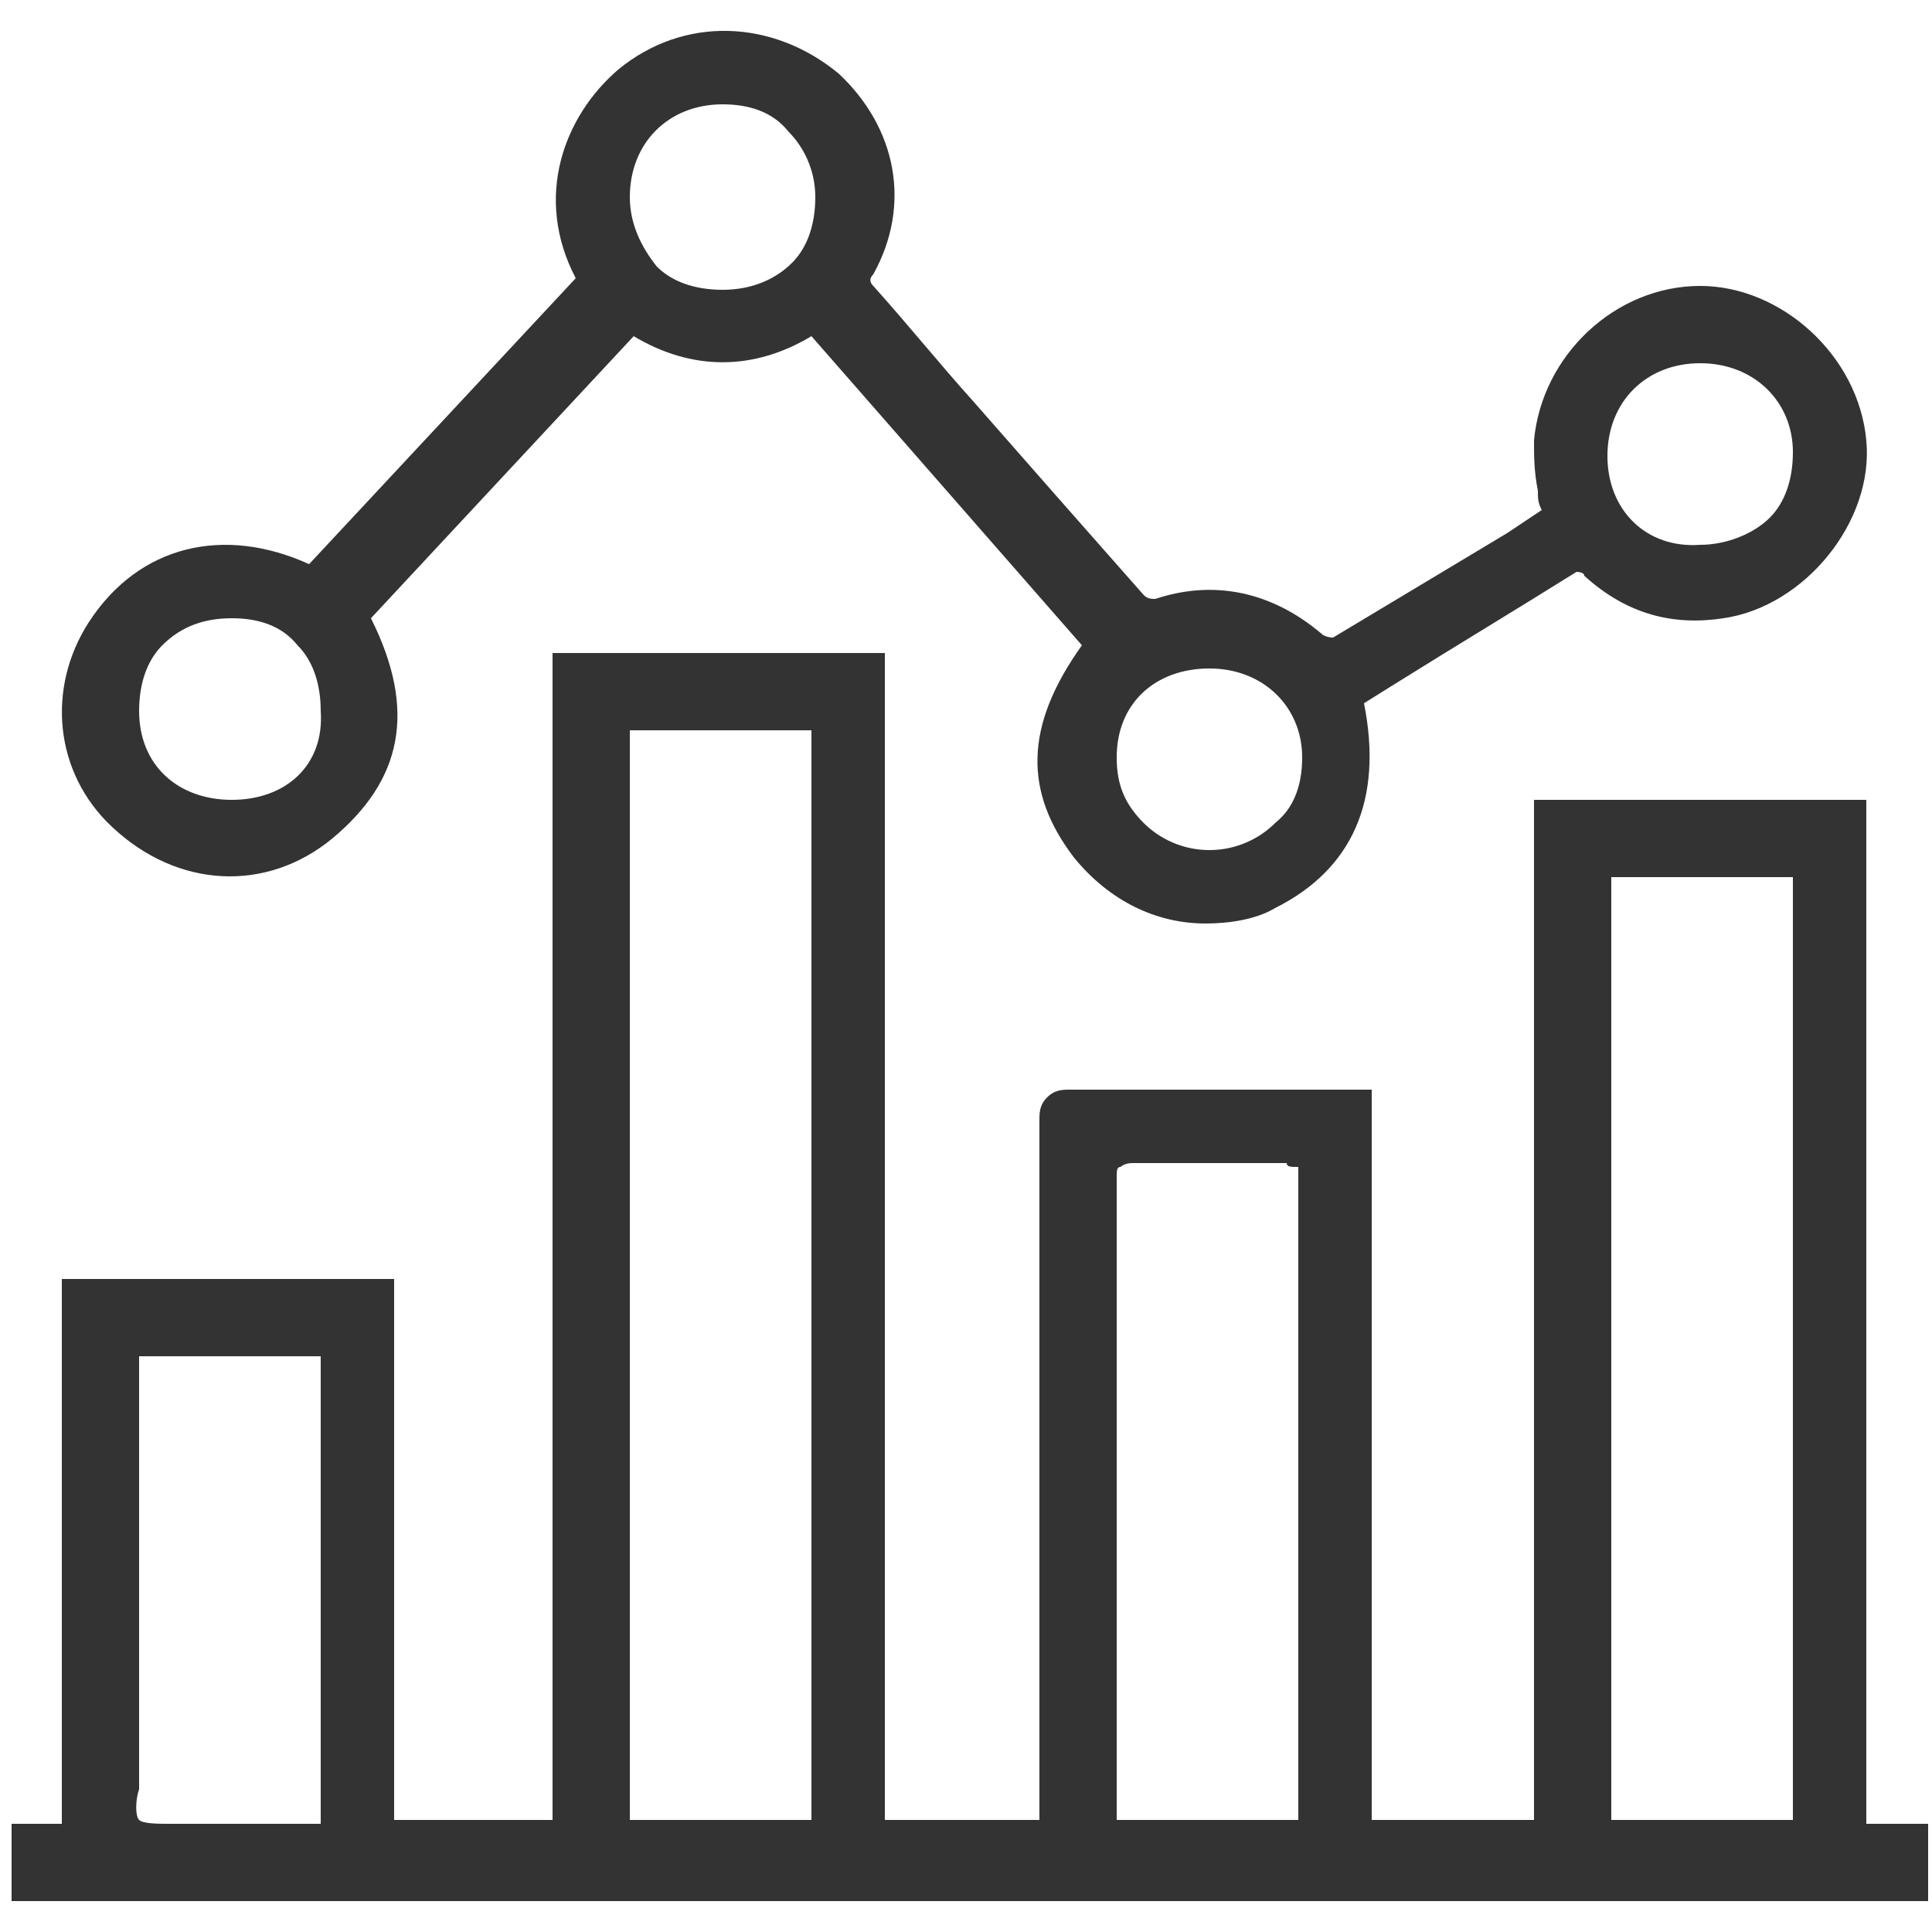
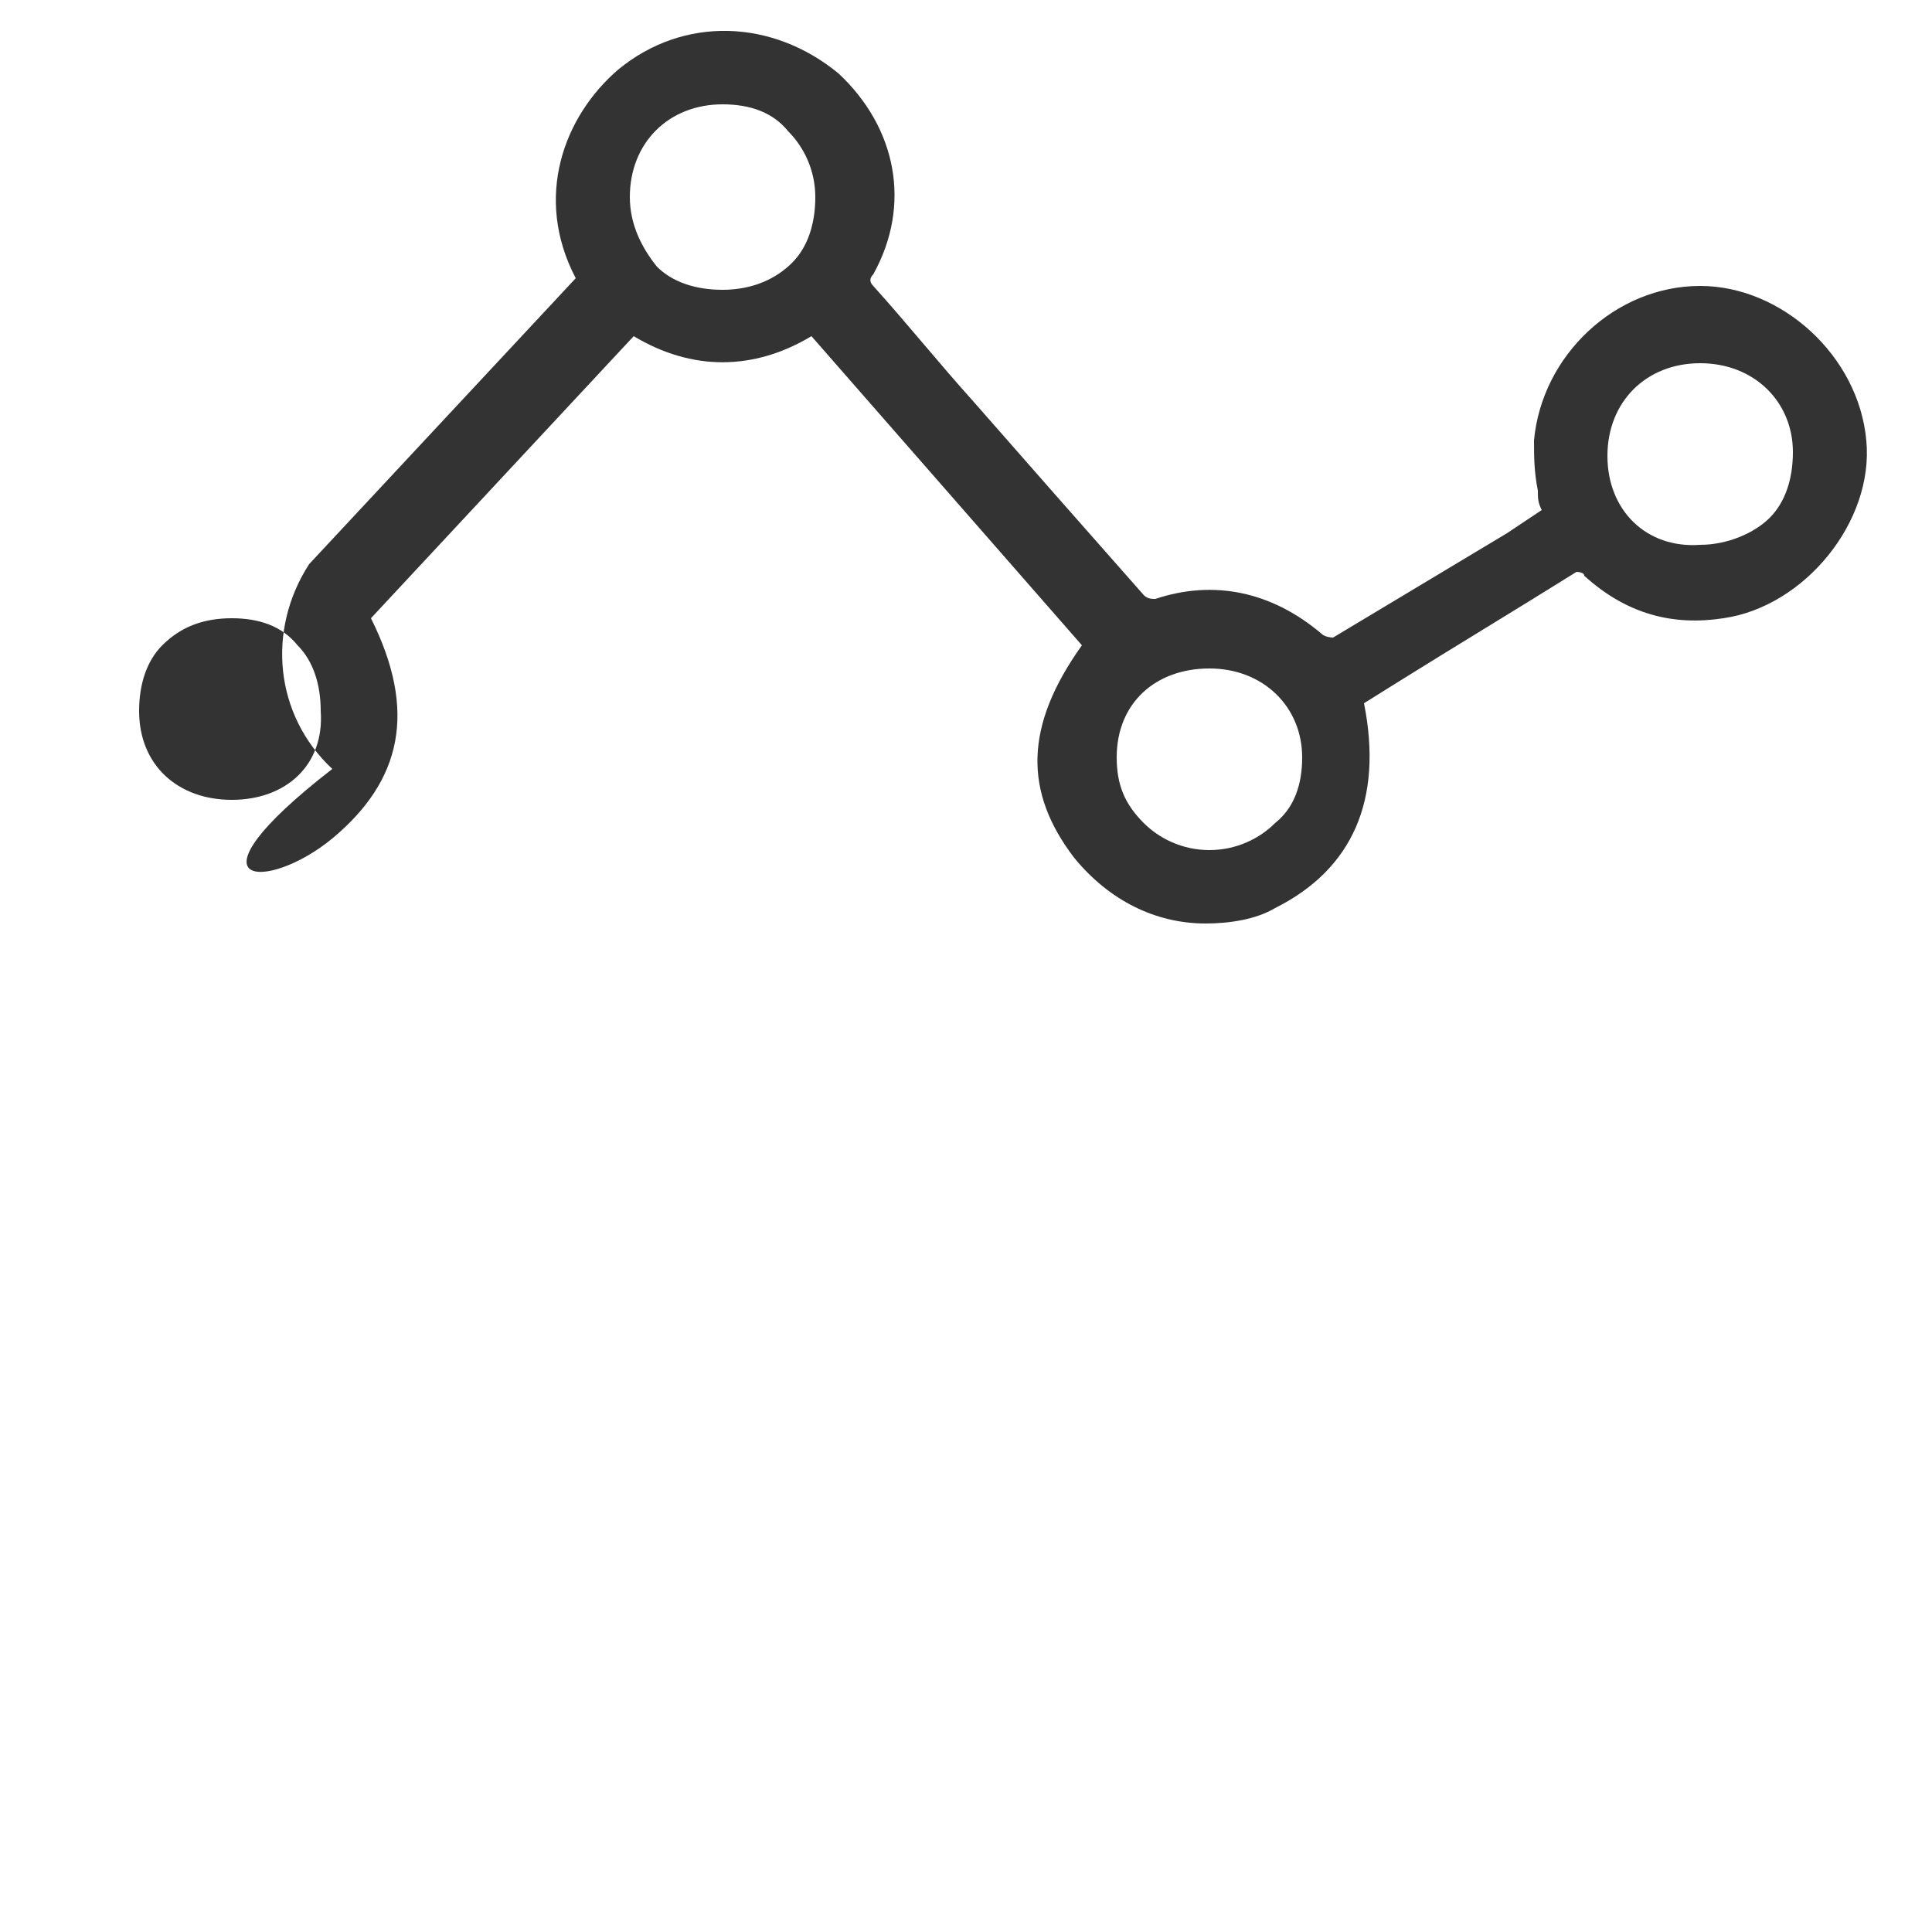
<svg xmlns="http://www.w3.org/2000/svg" version="1.1" id="Layer_1" x="0px" y="0px" viewBox="0 0 50 50" style="enable-background:new 0 0 50 50;" xml:space="preserve">
  <style type="text/css">
	.st0{fill:#333333;}
</style>
  <g>
-     <path class="st0" d="M48.3,47.1V20.7h-8.6v26.4h-4.2V28.2l-0.4,0c-0.1,0-0.2,0-0.3,0l-2,0c-1.7,0-3.4,0-5.1,0c-0.2,0-0.4,0-0.6,0.2   c-0.2,0.2-0.2,0.4-0.2,0.6c0,4.7,0,9.4,0,14.1l0,4h-4V16.9h-8.6v30.2h-4.1v-14H1.6v14.1H0.3v2l0.3,0c0.1,0,0.2,0,0.3,0l4.4,0   c3.3,0,6.5,0,9.8,0c1.7,0,3.3,0,5,0c1.3,0,2.6,0,3.9,0c0.6,0,1.3,0,2,0c0.6,0,1.2,0,1.9,0c0,0,0.1,0,0.1,0c1.5,0,3,0,4.5,0   c1.5,0,3.1,0,4.6,0c2.6,0,5.1,0,7.7,0l5.1,0v-2H48.3z M46.4,46.6c0,0.2,0,0.4,0,0.5c0,0-0.3,0-0.5,0l-3.3,0l-0.9,0V22.7h4.7   c0,0.1,0,0.2,0,0.3C46.4,30.9,46.4,38.7,46.4,46.6z M33.6,30.2v16.9h-4.7c0-0.1,0-0.2,0-0.3l0-4.5c0-3.9,0-7.8,0-11.8   c0-0.2,0-0.3,0.1-0.3c0,0,0.1-0.1,0.3-0.1c1,0,1.9,0,2.9,0c0.4,0,0.7,0,1.1,0C33.3,30.2,33.4,30.2,33.6,30.2z M3.6,35.4   c0-0.1,0-0.2,0-0.3h4.7v12.1l-0.9,0c-0.9,0-1.8,0-2.6,0c-0.1,0-0.2,0-0.4,0c-0.3,0-0.7,0-0.8-0.1c-0.1-0.1-0.1-0.5,0-0.8   c0-0.1,0-0.3,0-0.4C3.6,42.4,3.6,38.9,3.6,35.4z M21,18.9v28.2h-4.7V18.9H21z" />
-     <path class="st0" d="M8.6,21.7c1.8-1.5,2.2-3.3,1-5.7l6.8-7.3c1.5,0.9,3.1,0.9,4.6,0l7,8c-1.5,2.1-1.5,3.8-0.2,5.5   c0.9,1.1,2.1,1.7,3.4,1.7c0.6,0,1.3-0.1,1.8-0.4c2-1,2.8-2.8,2.3-5.3l0.8-0.5c1.6-1,3.1-1.9,4.7-2.9c0,0,0.2,0,0.2,0.1   c1.1,1,2.3,1.3,3.6,1.1c2.1-0.3,3.9-2.5,3.7-4.6c-0.2-2.2-2.2-4-4.3-4c0,0,0,0,0,0c-2.2,0-4.1,1.8-4.3,4c0,0.4,0,0.8,0.1,1.3   c0,0.2,0,0.3,0.1,0.5l-0.9,0.6c-1.5,0.9-3,1.8-4.5,2.7c0,0-0.2,0-0.3-0.1c-1.3-1.1-2.8-1.4-4.3-0.9c-0.1,0-0.2,0-0.3-0.1   c-1.5-1.7-3-3.4-4.4-5c-0.9-1-1.7-2-2.6-3c-0.1-0.1-0.1-0.2,0-0.3c1-1.8,0.6-3.8-0.9-5.2C20,0.5,17.7,0.4,16,1.8   c-1.4,1.2-2.2,3.3-1.1,5.4l-6.9,7.4c-2.2-1-4.4-0.5-5.7,1.5c-1.1,1.7-0.9,3.9,0.6,5.3C4.6,23,6.9,23.1,8.6,21.7z M28.9,19.6   c0-1.4,1-2.3,2.4-2.3c0,0,0,0,0,0c1.4,0,2.4,1,2.4,2.3c0,0.7-0.2,1.3-0.7,1.7C32.6,21.7,32,22,31.3,22c0,0,0,0,0,0   c-0.7,0-1.3-0.3-1.7-0.7C29.1,20.8,28.9,20.3,28.9,19.6z M16.3,5.1c0-1.4,1-2.4,2.4-2.4c0,0,0,0,0,0c0.7,0,1.3,0.2,1.7,0.7   c0.4,0.4,0.7,1,0.7,1.7c0,0.7-0.2,1.3-0.6,1.7c-0.4,0.4-1,0.7-1.8,0.7c0,0,0,0,0,0c-0.7,0-1.3-0.2-1.7-0.6   C16.6,6.4,16.3,5.8,16.3,5.1z M6,20.7C6,20.7,6,20.7,6,20.7c-1.4,0-2.4-0.9-2.4-2.3c0-0.7,0.2-1.3,0.6-1.7C4.7,16.2,5.3,16,6,16   c0,0,0,0,0,0c0.7,0,1.3,0.2,1.7,0.7c0.4,0.4,0.6,1,0.6,1.7C8.4,19.8,7.4,20.7,6,20.7z M41.6,11.8c0-1.4,1-2.4,2.4-2.4c0,0,0,0,0,0   c1.4,0,2.4,1,2.4,2.3c0,0.7-0.2,1.3-0.6,1.7c-0.4,0.4-1.1,0.7-1.8,0.7c0,0,0,0,0,0C42.6,14.2,41.6,13.2,41.6,11.8z" />
+     <path class="st0" d="M8.6,21.7c1.8-1.5,2.2-3.3,1-5.7l6.8-7.3c1.5,0.9,3.1,0.9,4.6,0l7,8c-1.5,2.1-1.5,3.8-0.2,5.5   c0.9,1.1,2.1,1.7,3.4,1.7c0.6,0,1.3-0.1,1.8-0.4c2-1,2.8-2.8,2.3-5.3l0.8-0.5c1.6-1,3.1-1.9,4.7-2.9c0,0,0.2,0,0.2,0.1   c1.1,1,2.3,1.3,3.6,1.1c2.1-0.3,3.9-2.5,3.7-4.6c-0.2-2.2-2.2-4-4.3-4c0,0,0,0,0,0c-2.2,0-4.1,1.8-4.3,4c0,0.4,0,0.8,0.1,1.3   c0,0.2,0,0.3,0.1,0.5l-0.9,0.6c-1.5,0.9-3,1.8-4.5,2.7c0,0-0.2,0-0.3-0.1c-1.3-1.1-2.8-1.4-4.3-0.9c-0.1,0-0.2,0-0.3-0.1   c-1.5-1.7-3-3.4-4.4-5c-0.9-1-1.7-2-2.6-3c-0.1-0.1-0.1-0.2,0-0.3c1-1.8,0.6-3.8-0.9-5.2C20,0.5,17.7,0.4,16,1.8   c-1.4,1.2-2.2,3.3-1.1,5.4l-6.9,7.4c-1.1,1.7-0.9,3.9,0.6,5.3C4.6,23,6.9,23.1,8.6,21.7z M28.9,19.6   c0-1.4,1-2.3,2.4-2.3c0,0,0,0,0,0c1.4,0,2.4,1,2.4,2.3c0,0.7-0.2,1.3-0.7,1.7C32.6,21.7,32,22,31.3,22c0,0,0,0,0,0   c-0.7,0-1.3-0.3-1.7-0.7C29.1,20.8,28.9,20.3,28.9,19.6z M16.3,5.1c0-1.4,1-2.4,2.4-2.4c0,0,0,0,0,0c0.7,0,1.3,0.2,1.7,0.7   c0.4,0.4,0.7,1,0.7,1.7c0,0.7-0.2,1.3-0.6,1.7c-0.4,0.4-1,0.7-1.8,0.7c0,0,0,0,0,0c-0.7,0-1.3-0.2-1.7-0.6   C16.6,6.4,16.3,5.8,16.3,5.1z M6,20.7C6,20.7,6,20.7,6,20.7c-1.4,0-2.4-0.9-2.4-2.3c0-0.7,0.2-1.3,0.6-1.7C4.7,16.2,5.3,16,6,16   c0,0,0,0,0,0c0.7,0,1.3,0.2,1.7,0.7c0.4,0.4,0.6,1,0.6,1.7C8.4,19.8,7.4,20.7,6,20.7z M41.6,11.8c0-1.4,1-2.4,2.4-2.4c0,0,0,0,0,0   c1.4,0,2.4,1,2.4,2.3c0,0.7-0.2,1.3-0.6,1.7c-0.4,0.4-1.1,0.7-1.8,0.7c0,0,0,0,0,0C42.6,14.2,41.6,13.2,41.6,11.8z" />
  </g>
</svg>